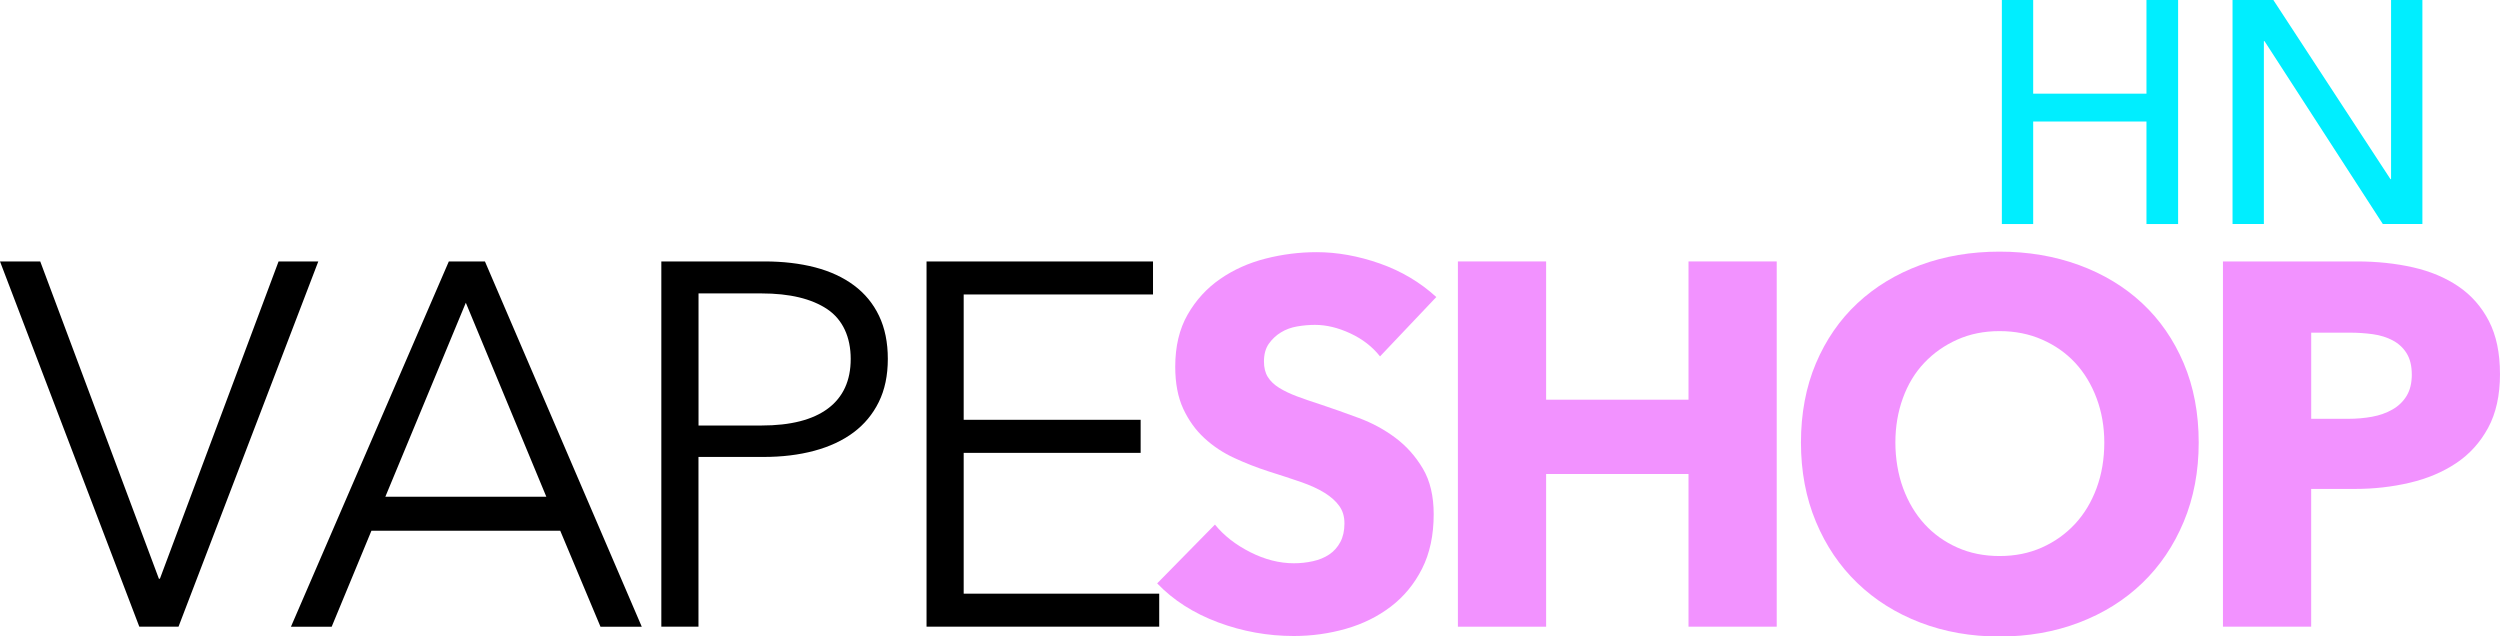
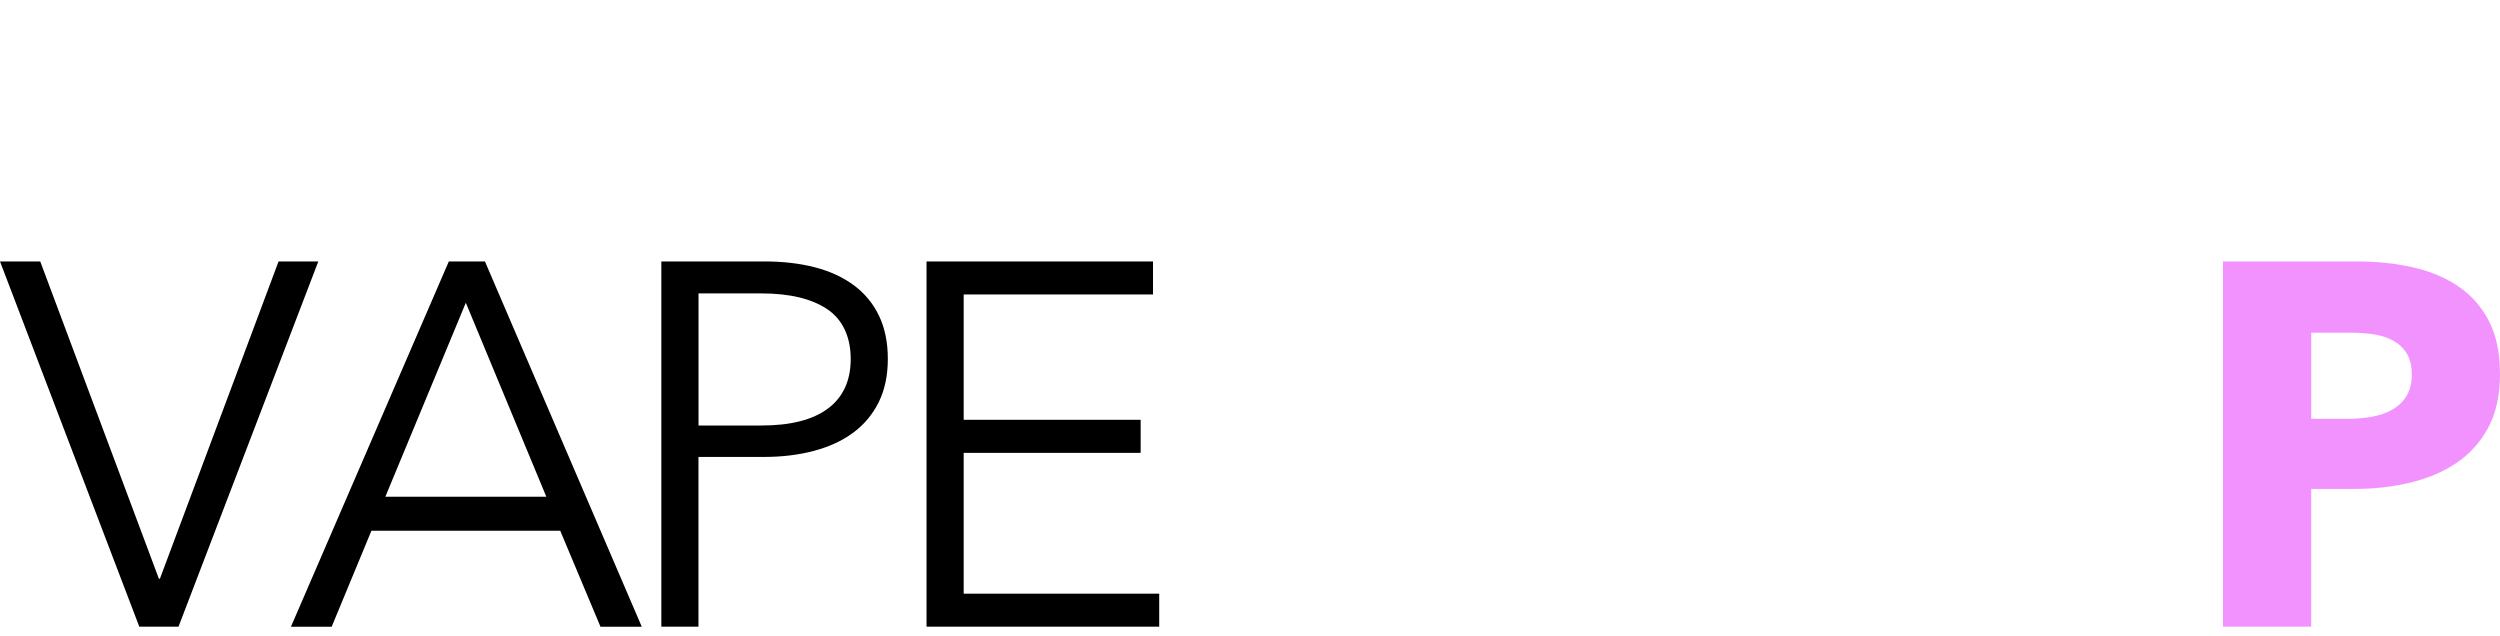
<svg xmlns="http://www.w3.org/2000/svg" id="Capa_1" data-name="Capa 1" viewBox="0 0 954.44 243">
  <defs>
    <style>
      .cls-1 {
        fill: #f292ff;
      }

      .cls-2 {
        fill: #0ef;
      }
    </style>
  </defs>
  <g>
    <path d="M60.66,220.94h.39l45.3-121.13h15.17l-53.37,139.44h-14.97L0,99.81h15.36l45.3,121.13Z" />
    <path d="M126.64,239.26h-15.56l60.27-139.44h13.79l59.87,139.44h-15.76l-15.36-36.63h-72.09l-15.17,36.63ZM147.12,189.63h61.45l-30.73-74.05-30.72,74.05Z" />
    <path d="M252.49,99.81h39.39c7.09,0,13.52.76,19.3,2.26,5.78,1.51,10.73,3.81,14.87,6.89,4.14,3.09,7.32,6.96,9.55,11.62,2.23,4.66,3.35,10.14,3.35,16.45s-1.15,11.79-3.45,16.45c-2.3,4.66-5.52,8.54-9.65,11.62-4.14,3.09-9.13,5.42-14.97,6.99-5.84,1.58-12.31,2.36-19.4,2.36h-24.82v64.8h-14.18V99.81ZM266.67,162.45h24.03c11.16,0,19.63-2.17,25.41-6.5,5.78-4.33,8.67-10.64,8.67-18.91s-2.99-15-8.96-19.01c-5.98-4-14.35-6.01-25.11-6.01h-24.03v50.42Z" />
    <path d="M367.91,226.65h74.65v12.6h-88.83V99.81h86.46v12.61h-72.28v47.86h67.56v12.61h-67.56v53.77Z" />
-     <path class="cls-1" d="M526.85,136.05c-2.89-3.67-6.67-6.6-11.32-8.77-4.66-2.17-9.16-3.25-13.49-3.25-2.23,0-4.5.2-6.79.59-2.3.39-4.37,1.15-6.2,2.27-1.84,1.12-3.38,2.56-4.63,4.33-1.25,1.77-1.87,4.04-1.87,6.8,0,2.36.49,4.33,1.48,5.91.98,1.58,2.43,2.95,4.33,4.14,1.9,1.18,4.17,2.26,6.8,3.25,2.62.98,5.58,2,8.86,3.05,4.73,1.58,9.65,3.32,14.77,5.22,5.12,1.9,9.78,4.43,13.98,7.58,4.2,3.15,7.68,7.06,10.44,11.72,2.76,4.66,4.14,10.47,4.14,17.43,0,8.01-1.48,14.94-4.43,20.78-2.95,5.84-6.93,10.67-11.92,14.48-4.99,3.81-10.7,6.63-17.14,8.47-6.43,1.84-13.07,2.76-19.89,2.76-9.98,0-19.63-1.74-28.95-5.22-9.32-3.48-17.07-8.44-23.24-14.87l22.06-22.45c3.41,4.2,7.91,7.72,13.49,10.54,5.58,2.82,11.13,4.23,16.64,4.23,2.49,0,4.92-.26,7.29-.79,2.36-.52,4.43-1.38,6.2-2.56,1.77-1.18,3.18-2.76,4.24-4.73,1.05-1.97,1.58-4.33,1.58-7.09s-.66-4.86-1.97-6.7c-1.31-1.84-3.18-3.51-5.61-5.02-2.43-1.51-5.45-2.89-9.06-4.14-3.61-1.25-7.71-2.59-12.31-4.04-4.47-1.44-8.83-3.15-13.1-5.12-4.27-1.97-8.08-4.5-11.42-7.58-3.35-3.08-6.04-6.83-8.08-11.23-2.04-4.4-3.05-9.75-3.05-16.05,0-7.75,1.58-14.38,4.73-19.89,3.15-5.51,7.29-10.04,12.41-13.59,5.12-3.54,10.9-6.14,17.33-7.78,6.43-1.64,12.93-2.46,19.5-2.46,7.88,0,15.92,1.45,24.13,4.33,8.21,2.89,15.39,7.16,21.57,12.8l-21.47,22.65Z" />
-     <path class="cls-1" d="M644.63,239.26v-58.3h-54.36v58.3h-33.68V99.81h33.68v52.78h54.36v-52.78h33.68v139.44h-33.68Z" />
-     <path class="cls-1" d="M839.41,168.95c0,11.03-1.9,21.11-5.71,30.23-3.81,9.13-9.09,16.94-15.86,23.44-6.76,6.5-14.81,11.52-24.13,15.07-9.32,3.55-19.43,5.32-30.33,5.32s-20.98-1.77-30.23-5.32c-9.26-3.55-17.27-8.57-24.03-15.07-6.76-6.5-12.05-14.31-15.85-23.44-3.81-9.13-5.71-19.2-5.71-30.23s1.9-21.24,5.71-30.23c3.81-8.99,9.09-16.64,15.85-22.95,6.76-6.3,14.77-11.16,24.03-14.58,9.26-3.41,19.33-5.12,30.23-5.12s21.01,1.71,30.33,5.12c9.32,3.42,17.36,8.27,24.13,14.58,6.76,6.3,12.04,13.95,15.86,22.95,3.81,9,5.71,19.07,5.71,30.23ZM803.37,168.95c0-6.04-.98-11.68-2.95-16.94-1.97-5.25-4.7-9.75-8.17-13.49-3.48-3.74-7.68-6.7-12.61-8.86-4.92-2.17-10.34-3.25-16.25-3.25s-11.29,1.08-16.15,3.25c-4.86,2.17-9.06,5.12-12.6,8.86-3.55,3.74-6.27,8.24-8.17,13.49-1.91,5.25-2.86,10.9-2.86,16.94s.99,12.11,2.95,17.43c1.97,5.32,4.69,9.88,8.17,13.69,3.48,3.81,7.65,6.79,12.51,8.96,4.86,2.17,10.24,3.25,16.15,3.25s11.29-1.08,16.15-3.25c4.86-2.17,9.06-5.15,12.61-8.96,3.55-3.81,6.3-8.37,8.27-13.69,1.97-5.32,2.95-11.13,2.95-17.43Z" />
    <path class="cls-1" d="M954.44,142.75c0,8.14-1.51,15-4.53,20.58-3.02,5.58-7.09,10.08-12.21,13.49-5.12,3.42-11.03,5.91-17.73,7.48-6.7,1.58-13.66,2.36-20.88,2.36h-16.74v52.59h-33.68V99.81h51.21c7.61,0,14.74.76,21.37,2.26,6.63,1.51,12.41,3.94,17.33,7.29,4.92,3.35,8.8,7.75,11.62,13.2,2.82,5.45,4.23,12.18,4.23,20.19ZM920.76,142.95c0-3.28-.66-5.97-1.97-8.08-1.31-2.1-3.09-3.74-5.32-4.92-2.23-1.18-4.76-1.97-7.58-2.36-2.83-.39-5.75-.59-8.76-.59h-14.77v32.89h14.18c3.15,0,6.17-.26,9.06-.79,2.89-.52,5.48-1.44,7.78-2.76,2.3-1.31,4.1-3.05,5.42-5.22,1.31-2.17,1.97-4.89,1.97-8.17Z" />
  </g>
  <g>
-     <path class="cls-2" d="M764.26,0h11.96v35.76h43.25V0h12.08v85.53h-12.08v-39.14h-43.25v39.14h-11.96V0Z" />
-     <path class="cls-2" d="M912.61,68.38h.24V0h11.96v85.53h-15.1l-45.18-69.83h-.24v69.83h-11.96V0h15.58l44.7,68.38Z" />
-   </g>
+     </g>
</svg>